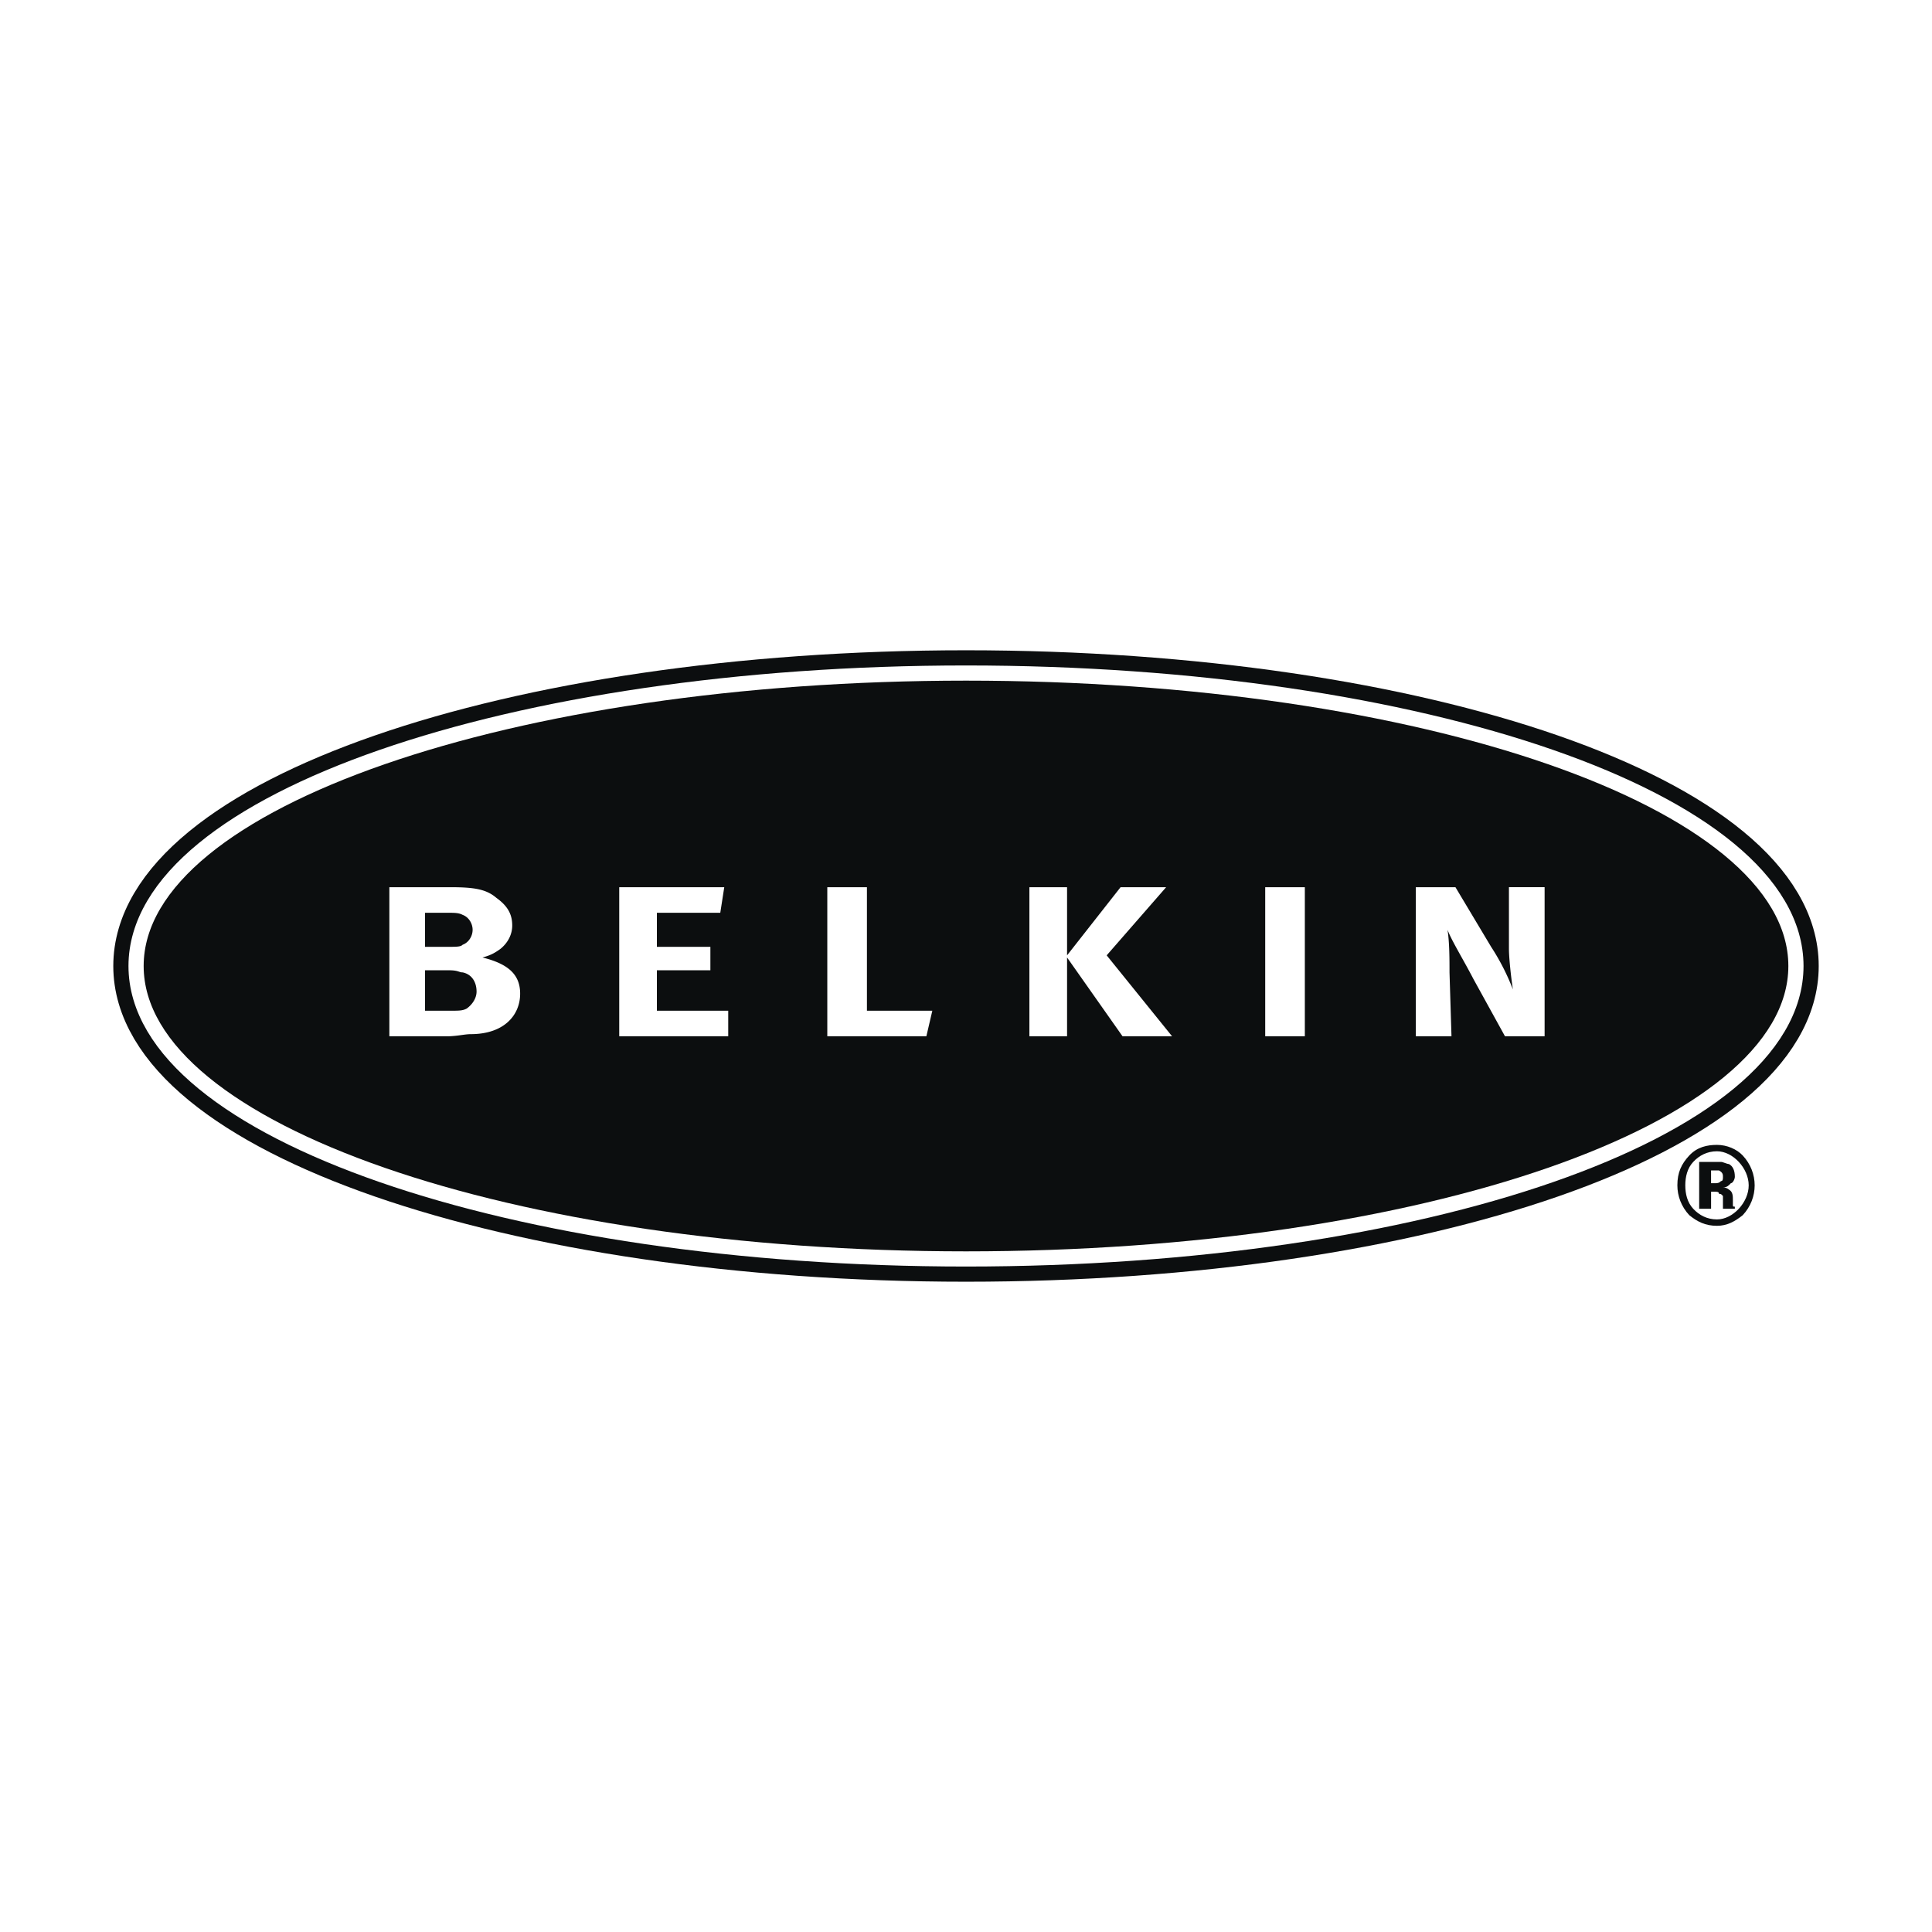
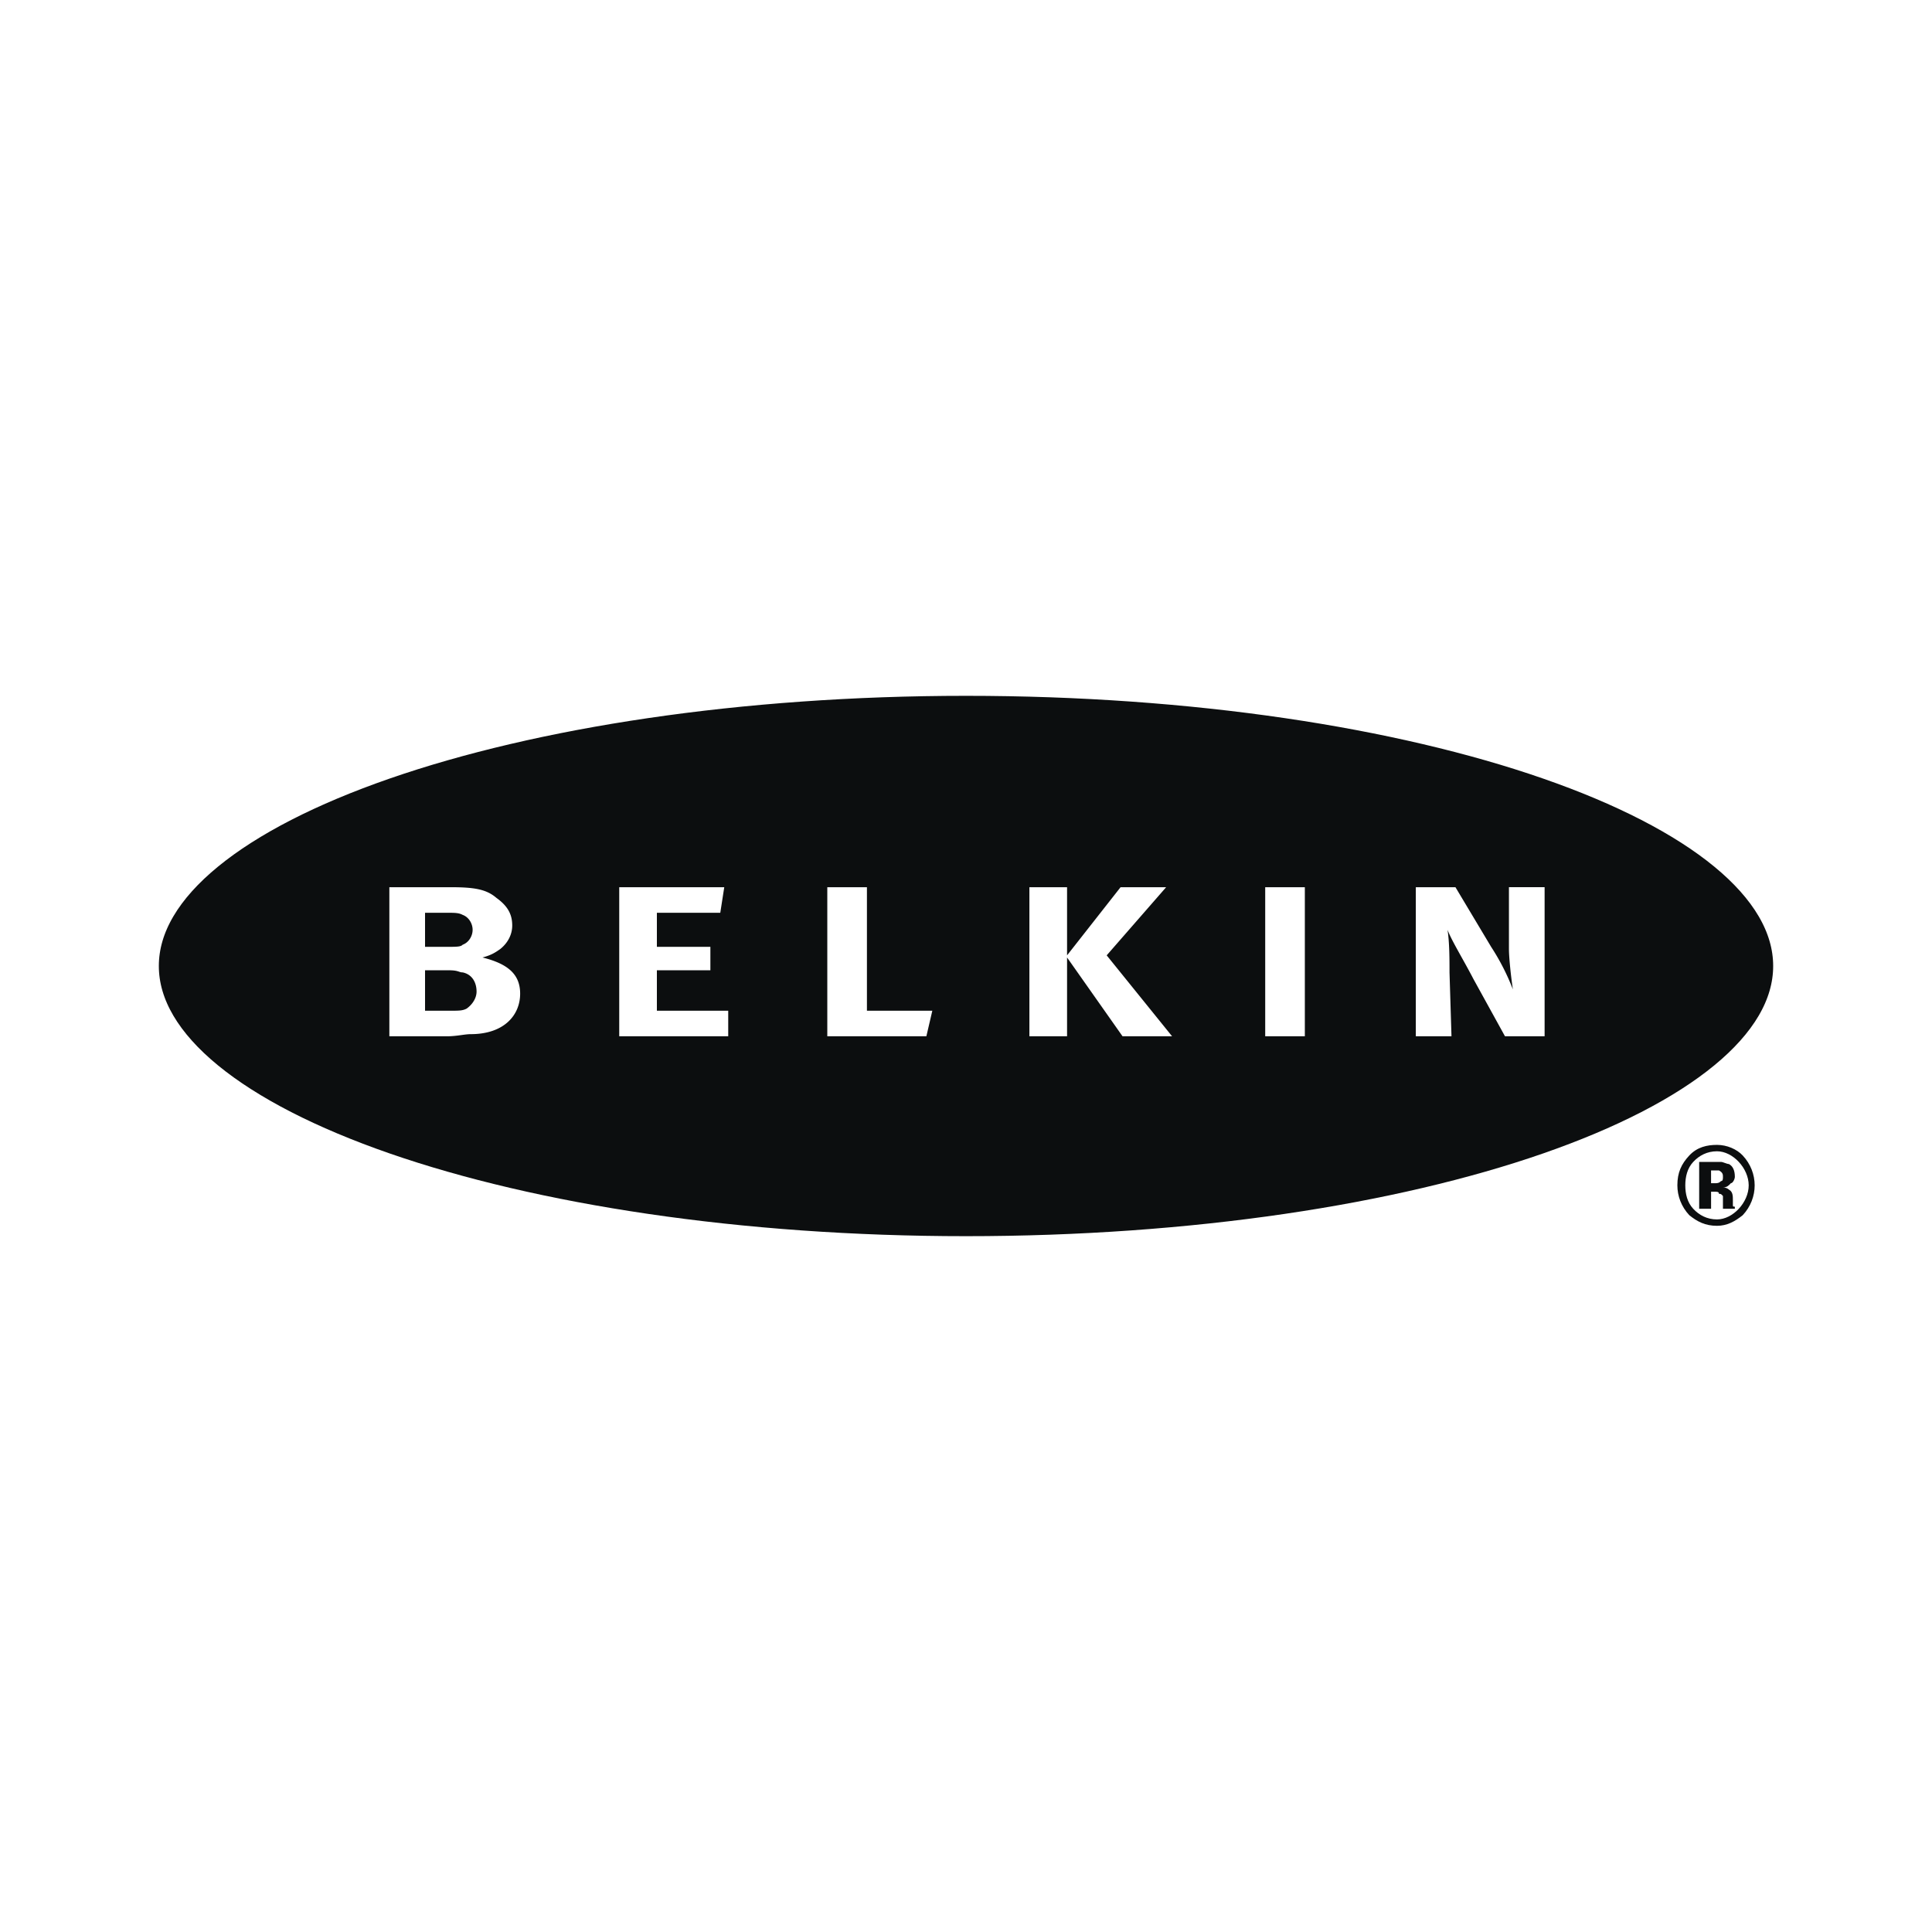
<svg xmlns="http://www.w3.org/2000/svg" width="2500" height="2500" viewBox="0 0 192.756 192.756">
  <path fill-rule="evenodd" clip-rule="evenodd" fill="#fff" d="M0 0h192.756v192.756H0V0z" />
  <path d="M96.378 124.848c45.472 0 82.046-12.746 82.046-28.47 0-15.722-36.574-28.47-82.046-28.47-45.272 0-82.045 12.748-82.045 28.47 0 15.724 36.772 28.47 82.045 28.47z" fill-rule="evenodd" clip-rule="evenodd" fill="#0c0e0f" />
-   <path d="M96.378 124.848c45.472 0 82.046-12.746 82.046-28.47 0-15.722-36.574-28.47-82.046-28.47-45.272 0-82.045 12.748-82.045 28.47 0 15.724 36.772 28.47 82.045 28.47" fill="none" stroke="#0c0e0f" stroke-width="6.06" stroke-miterlimit="2.613" />
-   <path d="M96.378 124.848c45.472 0 82.046-12.746 82.046-28.47 0-15.722-36.574-28.47-82.046-28.47-45.272 0-82.045 12.748-82.045 28.47 0 15.724 36.772 28.47 82.045 28.47z" fill-rule="evenodd" clip-rule="evenodd" fill="#0c0e0f" />
  <path d="M96.378 124.848c45.472 0 82.046-12.746 82.046-28.47 0-15.722-36.574-28.47-82.046-28.47-45.273 0-82.045 12.748-82.045 28.47 0 15.724 36.772 28.47 82.045 28.47" fill="none" stroke="#fff" stroke-width="3.029" stroke-miterlimit="2.613" />
-   <path d="M96.378 124.848c45.472 0 82.046-12.746 82.046-28.47 0-15.722-36.574-28.47-82.046-28.47-45.272 0-82.045 12.748-82.045 28.47 0 15.724 36.772 28.47 82.045 28.47z" fill-rule="evenodd" clip-rule="evenodd" fill="#0c0e0f" />
  <path d="M38.847 88.517h6.129c2.372 0 3.559.213 4.547 1.062 1.186.85 1.582 1.7 1.582 2.762 0 .85-.396 1.7-1.186 2.337-.594.425-.989.637-1.781.851 2.57.637 3.757 1.7 3.757 3.61 0 2.127-1.582 4.039-4.942 4.039-.594 0-1.384.213-2.373.213h-5.734V88.517h.001zm3.56 2.55v3.399h2.175c.988 0 1.383 0 1.581-.213.594-.212.99-.85.99-1.486 0-.637-.396-1.275-.99-1.488-.395-.211-.79-.211-1.581-.211h-2.175v-.001zm0 5.738v4.035h2.57c.791 0 1.186 0 1.582-.213.594-.424.988-1.062.988-1.699 0-.85-.395-1.699-1.384-1.912-.395 0-.395-.211-1.384-.211h-2.372zM61.781 88.517h10.478l-.396 2.55h-6.326v3.4h5.338v2.338h-5.338v4.035h7.118v2.551H61.781V88.517zM82.54 88.517h3.954v12.323h6.524l-.594 2.551H82.54V88.517zM102.703 88.517h3.758v6.798l5.338-6.798h4.547l-5.932 6.798 6.525 8.076h-4.943l-5.535-7.862v7.862h-3.758V88.517zM130.184 88.517v14.874h-3.954V88.517h3.954zM141.256 88.517h3.955l3.559 5.95a22.602 22.602 0 0 1 2.172 4.248c-.195-1.273-.395-3.186-.395-4.037v-6.162h3.559v14.874h-3.953l-3.162-5.738c-.99-1.912-2.176-3.822-2.57-4.885.197 1.274.197 2.974.197 4.249l.197 6.375h-3.559V88.517z" fill-rule="evenodd" clip-rule="evenodd" fill="#fff" />
  <path d="M173.48 115.924c.592.637.988 1.488.988 2.338s-.396 1.699-.988 2.338c-.592.637-1.383 1.062-2.174 1.062-.99 0-1.781-.426-2.373-1.062-.594-.639-.791-1.488-.791-2.338s.197-1.701.791-2.338c.592-.637 1.383-1.061 2.373-1.061.792 0 1.583.424 2.174 1.061zm.395-.637c-.592-.637-1.582-1.062-2.568-1.062-.99 0-1.977.213-2.77 1.062-.791.85-1.186 1.699-1.186 2.975 0 1.062.395 2.125 1.186 2.975.793.639 1.582 1.062 2.77 1.062.986 0 1.777-.424 2.568-1.062.793-.85 1.188-1.912 1.188-2.975s-.395-2.125-1.188-2.975zm-2.174 2.551c-.197.211-.395.211-.594.211h-.395v-1.273H171.503c.395.211.395.424.395.637s0 .425-.197.425zm-.988 1.06h.394c.199 0 .396 0 .396.213.197 0 .197 0 .395.213v1.276h1.186v-.213c-.195 0-.195 0-.195-.213v-.426c0-.424 0-.85-.396-1.061 0 0-.199-.213-.594-.213.395 0 .594-.213.791-.426.199 0 .395-.424.395-.637 0-.637-.195-1.062-.592-1.275-.199 0-.594-.213-.791-.213h-2.176v4.676h1.188v-1.701h-.001z" fill-rule="evenodd" clip-rule="evenodd" fill="#0c0e0f" />
</svg>